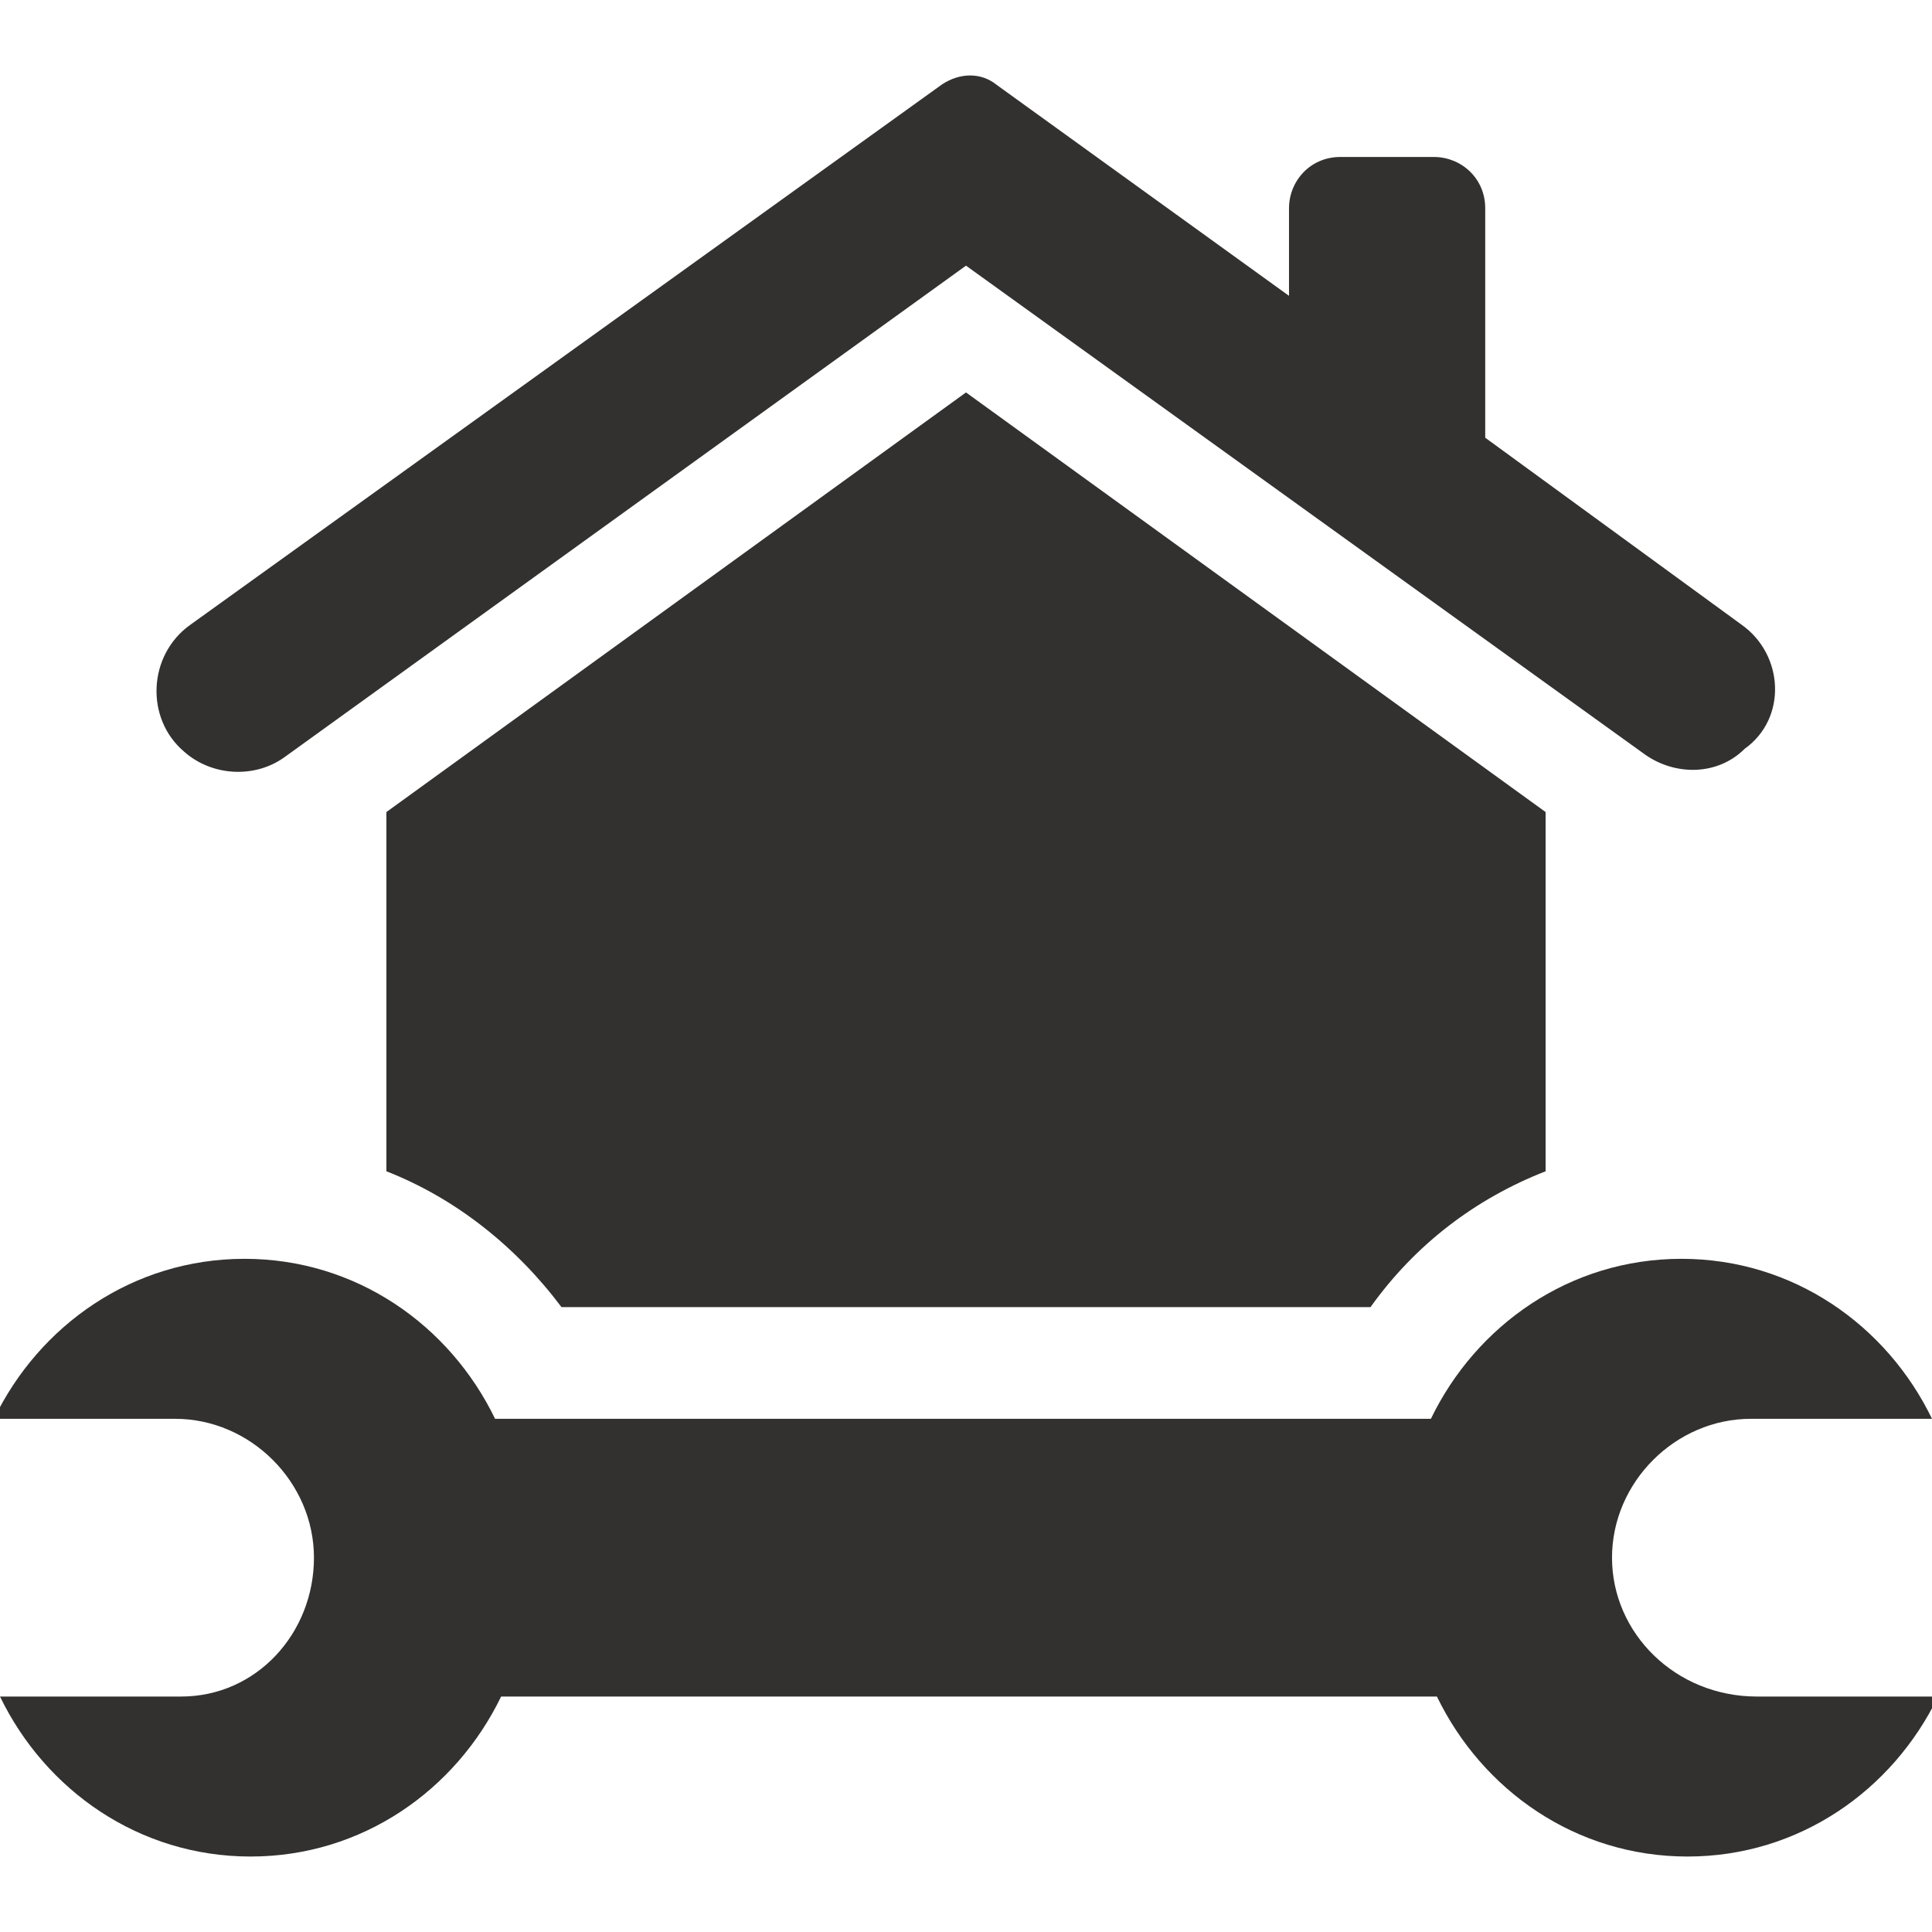
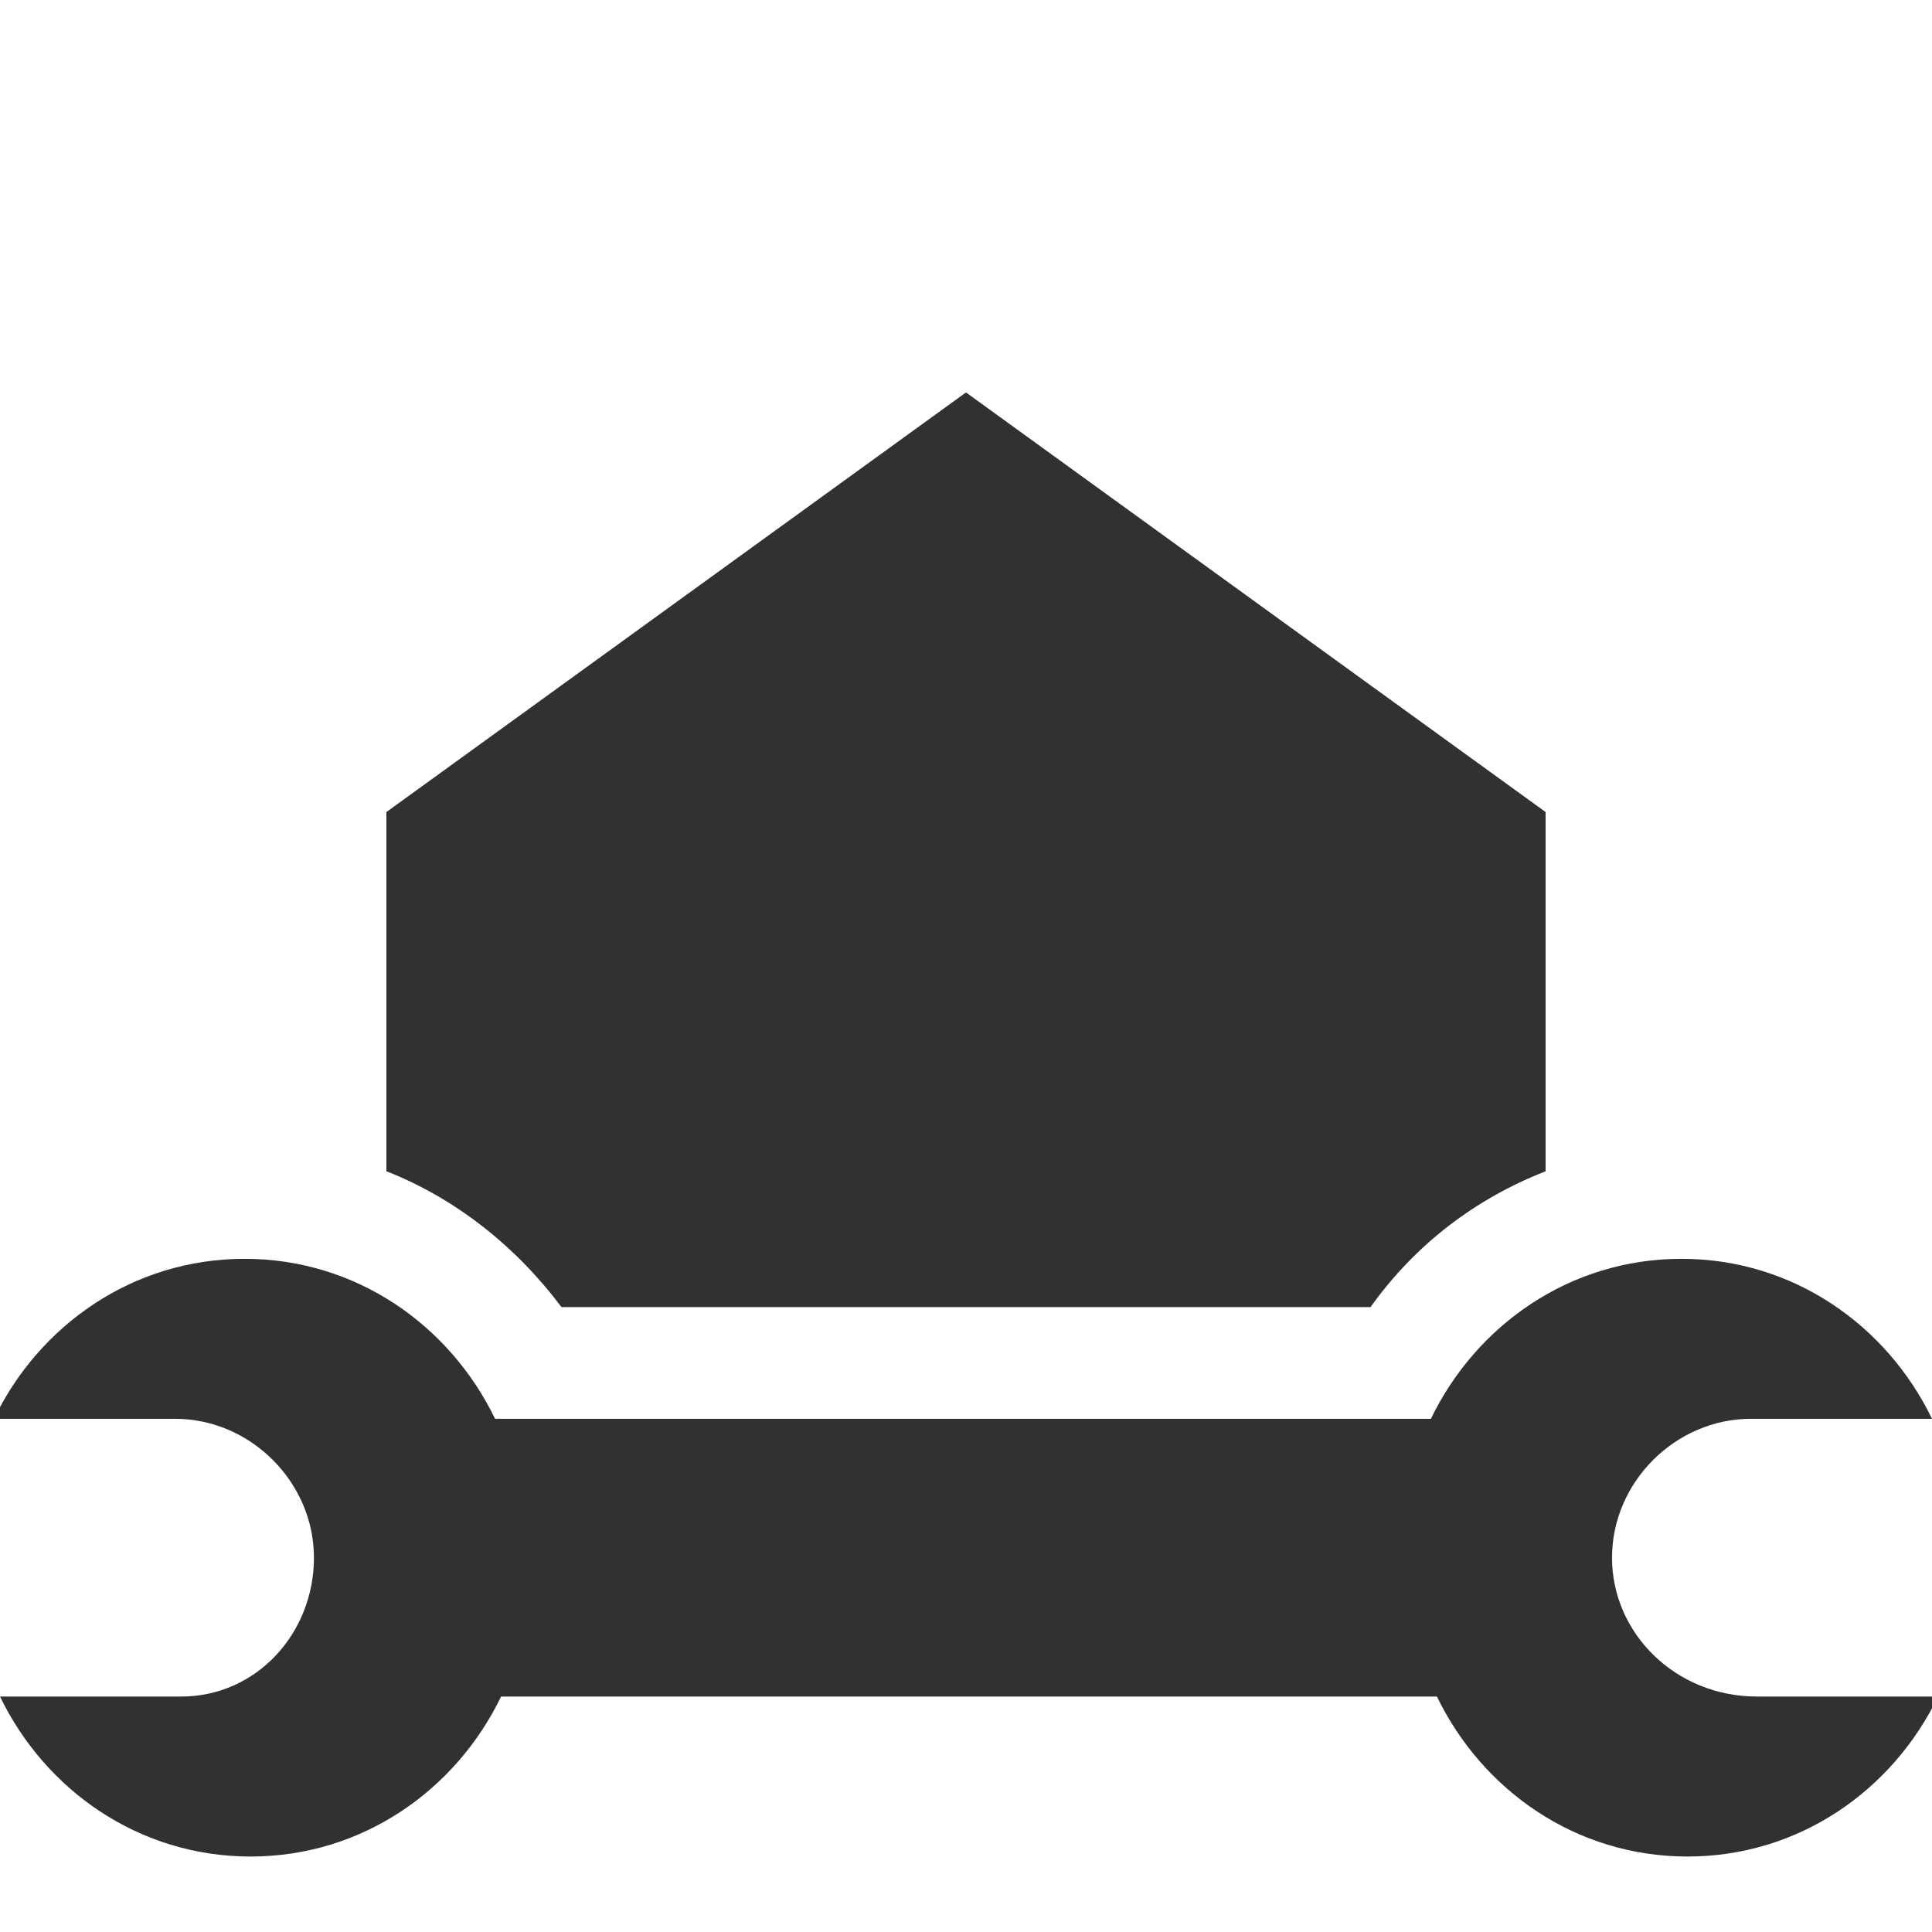
<svg xmlns="http://www.w3.org/2000/svg" version="1.0" id="Ebene_1" x="0px" y="0px" viewBox="0 0 64 64" enable-background="new 0 0 64 64" xml:space="preserve">
  <g>
-     <path fill="#323130" d="M57.7,20.7l-8.5-6.2V6.9c0-1-0.8-1.7-1.7-1.7h-3.1c-1,0-1.7,0.8-1.7,1.7v2.9l-9.7-7c-0.5-0.4-1.2-0.4-1.8,0   L6.3,20.7c-1.4,1-1.5,3.1-0.2,4.2c0.9,0.8,2.3,0.9,3.3,0.2L32,8.8L54.5,25c1,0.7,2.4,0.7,3.3-0.2C59.2,23.8,59.1,21.7,57.7,20.7" />
    <path fill="#323130" d="M51.2,26.9v11.9c-2.3,0.9-4.3,2.4-5.8,4.5H18.6c-1.5-2-3.5-3.6-5.8-4.5V26.9L32,13L51.2,26.9z" />
    <path fill="#323130" d="M53.4,51.6L53.4,51.6c0-2.5,2.1-4.6,4.6-4.6h6c-1.5-3.1-4.6-5.3-8.3-5.3c-3.7,0-6.8,2.2-8.3,5.3h-31   c-1.5-3.1-4.6-5.3-8.3-5.3c-3.7,0-6.8,2.2-8.3,5.3h6c2.5,0,4.6,2.1,4.6,4.6S8.5,56.2,6,56.2H0c1.5,3.1,4.6,5.3,8.3,5.3   c3.7,0,6.8-2.2,8.3-5.3h31c1.5,3.1,4.6,5.3,8.3,5.3c3.7,0,6.8-2.2,8.3-5.3h-6C55.5,56.2,53.4,54.1,53.4,51.6" />
  </g>
  <g>
</g>
  <g>
</g>
  <g>
</g>
  <g>
</g>
  <g>
</g>
  <g>
</g>
  <g>
</g>
  <g>
</g>
  <g>
</g>
  <g>
</g>
  <g>
</g>
  <g>
</g>
  <g>
</g>
  <g>
</g>
  <g>
</g>
</svg>